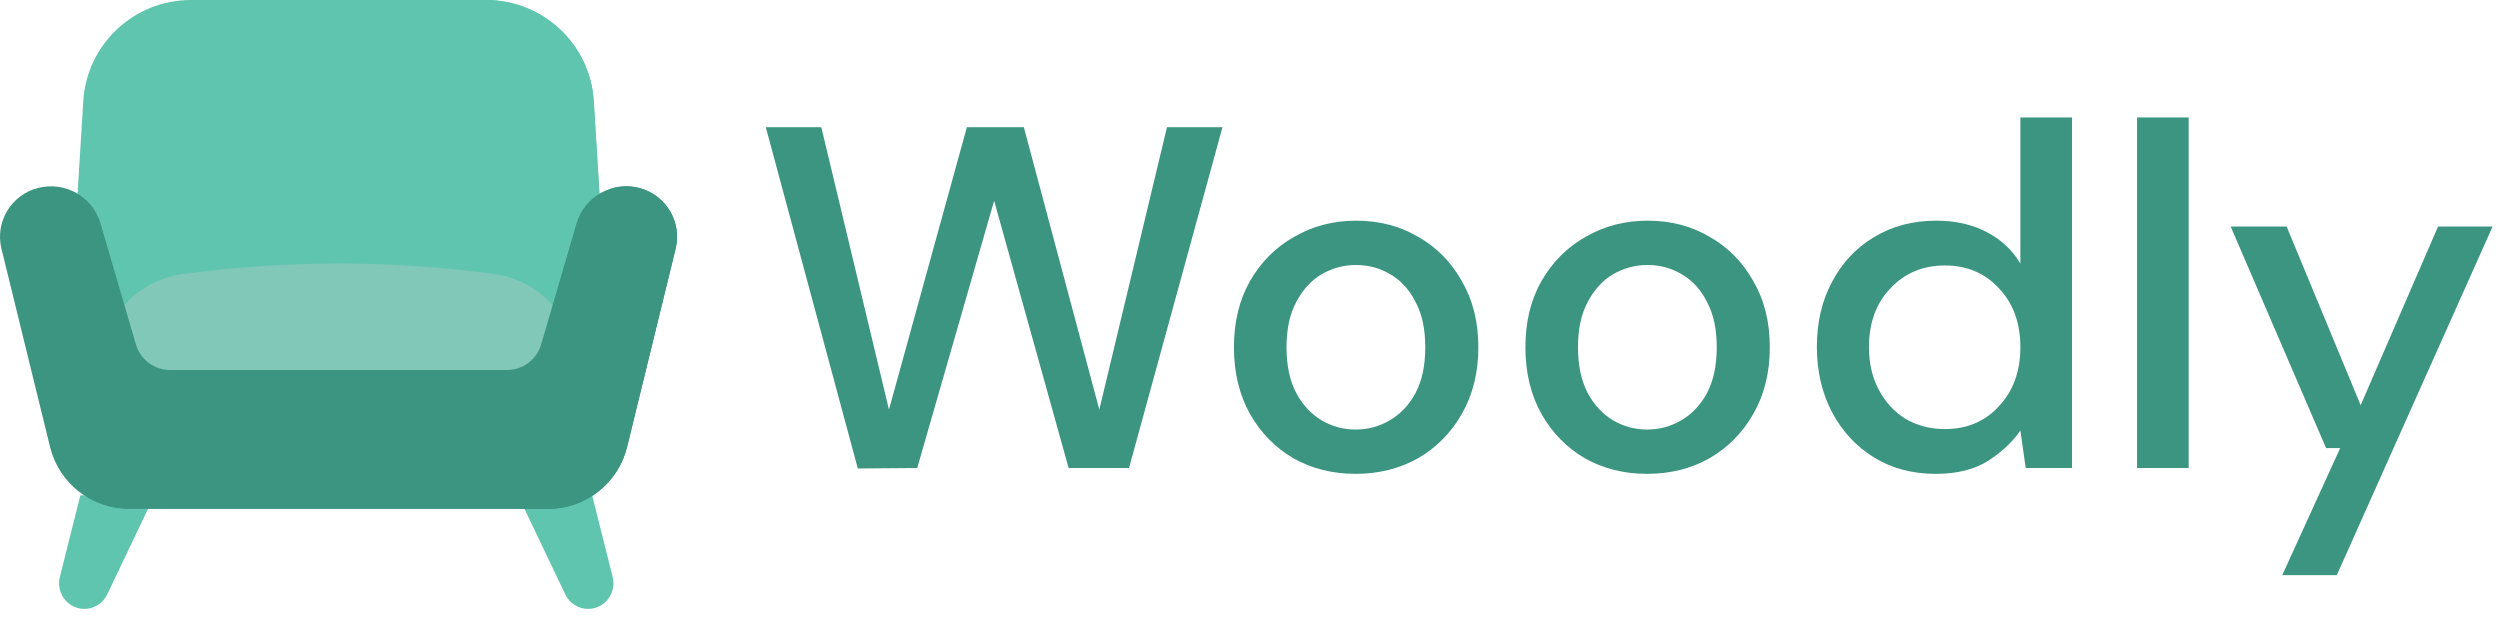
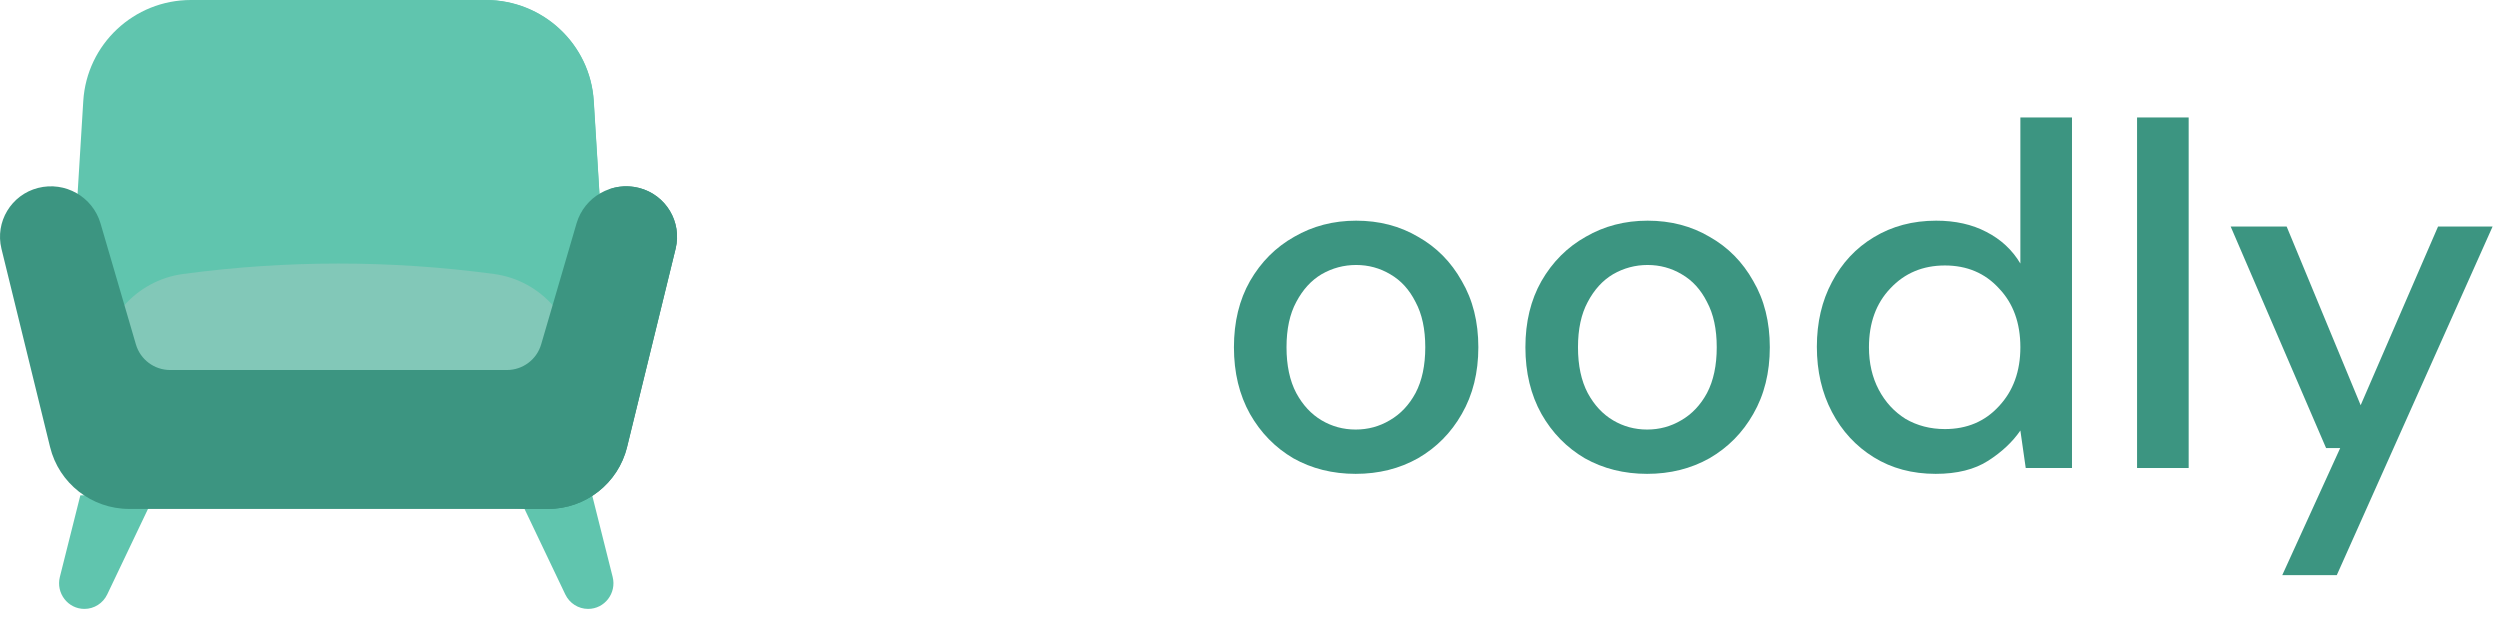
<svg xmlns="http://www.w3.org/2000/svg" width="148" height="37" viewBox="0 0 148 37" fill="none">
  <path d="M4.93 5.98L4.041 20.454C3.934 22.199 5.324 23.673 7.075 23.673H33.008C34.76 23.673 36.149 22.199 36.042 20.454L35.153 5.98C34.947 2.62 32.156 0 28.782 0H11.301C7.928 0 5.137 2.62 4.93 5.98Z" fill="#60C5AE" />
  <path d="M36.041 20.454L35.144 5.98C34.936 2.62 32.119 0 28.714 0H26.363C29.768 0 32.584 2.62 32.793 5.98L33.69 20.454C33.798 22.199 32.396 23.673 30.628 23.673H32.98C34.747 23.673 36.15 22.199 36.041 20.454Z" fill="#60C5AE" />
  <path d="M4.997 36.047C4.019 36.047 3.303 35.114 3.544 34.154L4.757 29.322H9.146L6.348 35.189C6.098 35.714 5.573 36.047 4.997 36.047Z" fill="#60C5AE" />
  <path d="M34.816 36.047C35.794 36.047 36.51 35.114 36.269 34.154L35.056 29.322H30.667L33.465 35.189C33.716 35.714 34.24 36.047 34.816 36.047Z" fill="#60C5AE" />
  <path d="M10.845 16.219C16.976 15.397 23.107 15.397 29.237 16.219C32.056 16.597 34.164 19.009 34.164 21.865V22.059H5.918V21.865C5.918 19.009 8.026 16.597 10.845 16.219Z" fill="#82C8B8" />
  <path d="M7.648 30.129C5.426 30.129 3.491 28.615 2.964 26.463L0.086 14.726C-0.303 13.137 0.663 11.531 2.252 11.126C3.853 10.717 5.489 11.648 5.952 13.229L8.045 20.387C8.308 21.287 9.135 21.905 10.075 21.905H30.008C30.947 21.905 31.774 21.287 32.037 20.387L34.13 13.229C34.593 11.648 36.229 10.717 37.83 11.125L37.83 11.126C39.42 11.531 40.386 13.137 39.996 14.726L37.119 26.463C36.591 28.615 34.657 30.129 32.435 30.129H7.648Z" fill="#3C9581" />
  <path d="M37.835 11.126C37.223 10.969 36.605 11.009 36.05 11.208C37.473 11.717 38.307 13.229 37.941 14.726L35.071 26.463C34.544 28.615 32.614 30.129 30.398 30.129H32.453C34.669 30.129 36.599 28.615 37.126 26.463L39.996 14.726C40.385 13.137 39.421 11.531 37.835 11.126Z" fill="#3C9581" />
-   <path d="M50.783 27.735L45.335 7.53H48.621L52.627 24.248L57.239 7.53H60.611L65.079 24.248L69.085 7.53H72.371L66.837 27.706H63.263L58.853 11.883L54.299 27.706L50.783 27.735Z" fill="#3C9581" />
  <path d="M80.255 28.052C78.891 28.052 77.661 27.745 76.565 27.13C75.489 26.496 74.634 25.622 74 24.507C73.366 23.373 73.049 22.057 73.049 20.558C73.049 19.059 73.366 17.753 74 16.638C74.653 15.505 75.528 14.63 76.623 14.015C77.718 13.381 78.939 13.064 80.284 13.064C81.648 13.064 82.868 13.381 83.944 14.015C85.039 14.63 85.904 15.505 86.538 16.638C87.192 17.753 87.518 19.059 87.518 20.558C87.518 22.057 87.192 23.373 86.538 24.507C85.904 25.622 85.039 26.496 83.944 27.13C82.849 27.745 81.619 28.052 80.255 28.052ZM80.255 25.429C80.985 25.429 81.658 25.247 82.272 24.882C82.906 24.517 83.416 23.979 83.8 23.268C84.185 22.538 84.376 21.634 84.376 20.558C84.376 19.482 84.185 18.589 83.8 17.878C83.435 17.148 82.935 16.6 82.301 16.235C81.686 15.87 81.014 15.687 80.284 15.687C79.553 15.687 78.871 15.87 78.237 16.235C77.622 16.6 77.123 17.148 76.738 17.878C76.354 18.589 76.162 19.482 76.162 20.558C76.162 21.634 76.354 22.538 76.738 23.268C77.123 23.979 77.622 24.517 78.237 24.882C78.852 25.247 79.525 25.429 80.255 25.429Z" fill="#3C9581" />
  <path d="M97.51 28.052C96.145 28.052 94.915 27.745 93.82 27.13C92.744 26.496 91.889 25.622 91.255 24.507C90.621 23.373 90.304 22.057 90.304 20.558C90.304 19.059 90.621 17.753 91.255 16.638C91.908 15.505 92.782 14.63 93.878 14.015C94.973 13.381 96.193 13.064 97.538 13.064C98.903 13.064 100.123 13.381 101.199 14.015C102.294 14.63 103.159 15.505 103.793 16.638C104.447 17.753 104.773 19.059 104.773 20.558C104.773 22.057 104.447 23.373 103.793 24.507C103.159 25.622 102.294 26.496 101.199 27.13C100.104 27.745 98.874 28.052 97.51 28.052ZM97.51 25.429C98.24 25.429 98.912 25.247 99.527 24.882C100.161 24.517 100.671 23.979 101.055 23.268C101.439 22.538 101.631 21.634 101.631 20.558C101.631 19.482 101.439 18.589 101.055 17.878C100.69 17.148 100.19 16.6 99.556 16.235C98.941 15.87 98.268 15.687 97.538 15.687C96.808 15.687 96.126 15.87 95.492 16.235C94.877 16.6 94.377 17.148 93.993 17.878C93.609 18.589 93.417 19.482 93.417 20.558C93.417 21.634 93.609 22.538 93.993 23.268C94.377 23.979 94.877 24.517 95.492 24.882C96.107 25.247 96.779 25.429 97.51 25.429Z" fill="#3C9581" />
  <path d="M114.591 28.052C113.207 28.052 111.987 27.726 110.93 27.072C109.874 26.419 109.047 25.526 108.452 24.392C107.856 23.258 107.558 21.971 107.558 20.529C107.558 19.088 107.856 17.811 108.452 16.696C109.047 15.562 109.874 14.678 110.93 14.044C112.007 13.391 113.236 13.064 114.62 13.064C115.754 13.064 116.743 13.285 117.589 13.727C118.453 14.169 119.126 14.794 119.606 15.601V6.954H122.662V27.706H119.923L119.606 25.487C119.145 26.16 118.511 26.755 117.704 27.274C116.897 27.793 115.859 28.052 114.591 28.052ZM115.139 25.401C116.446 25.401 117.512 24.949 118.338 24.046C119.184 23.143 119.606 21.98 119.606 20.558C119.606 19.117 119.184 17.955 118.338 17.071C117.512 16.168 116.446 15.716 115.139 15.716C113.832 15.716 112.756 16.168 111.91 17.071C111.065 17.955 110.642 19.117 110.642 20.558C110.642 21.5 110.835 22.336 111.219 23.066C111.603 23.796 112.132 24.373 112.804 24.795C113.496 25.199 114.274 25.401 115.139 25.401Z" fill="#3C9581" />
  <path d="M126.514 27.706V6.954H129.569V27.706H126.514Z" fill="#3C9581" />
  <path d="M135.11 34.048L138.54 26.525H137.704L132.055 13.41H135.369L139.751 23.988L144.333 13.41H147.562L138.338 34.048H135.11Z" fill="#3C9581" />
</svg>